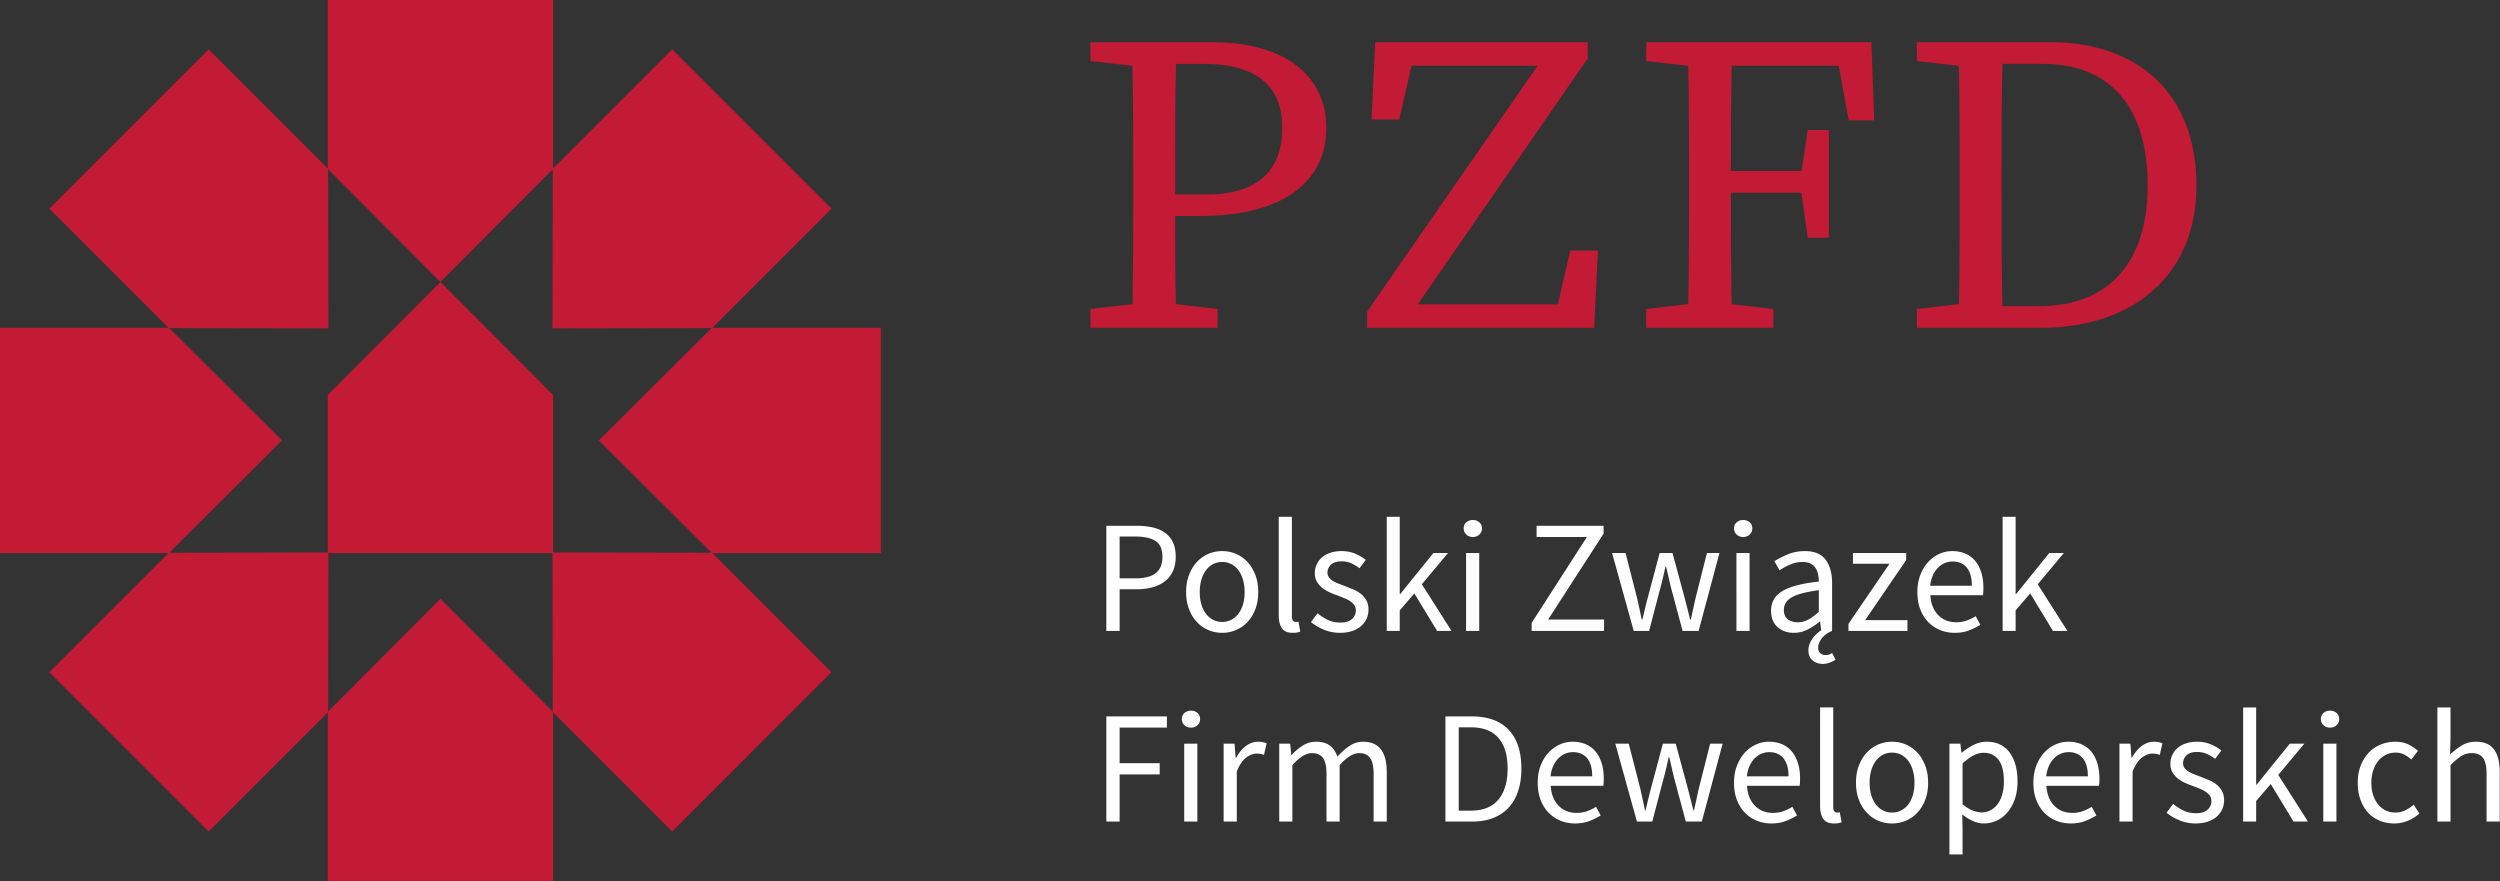
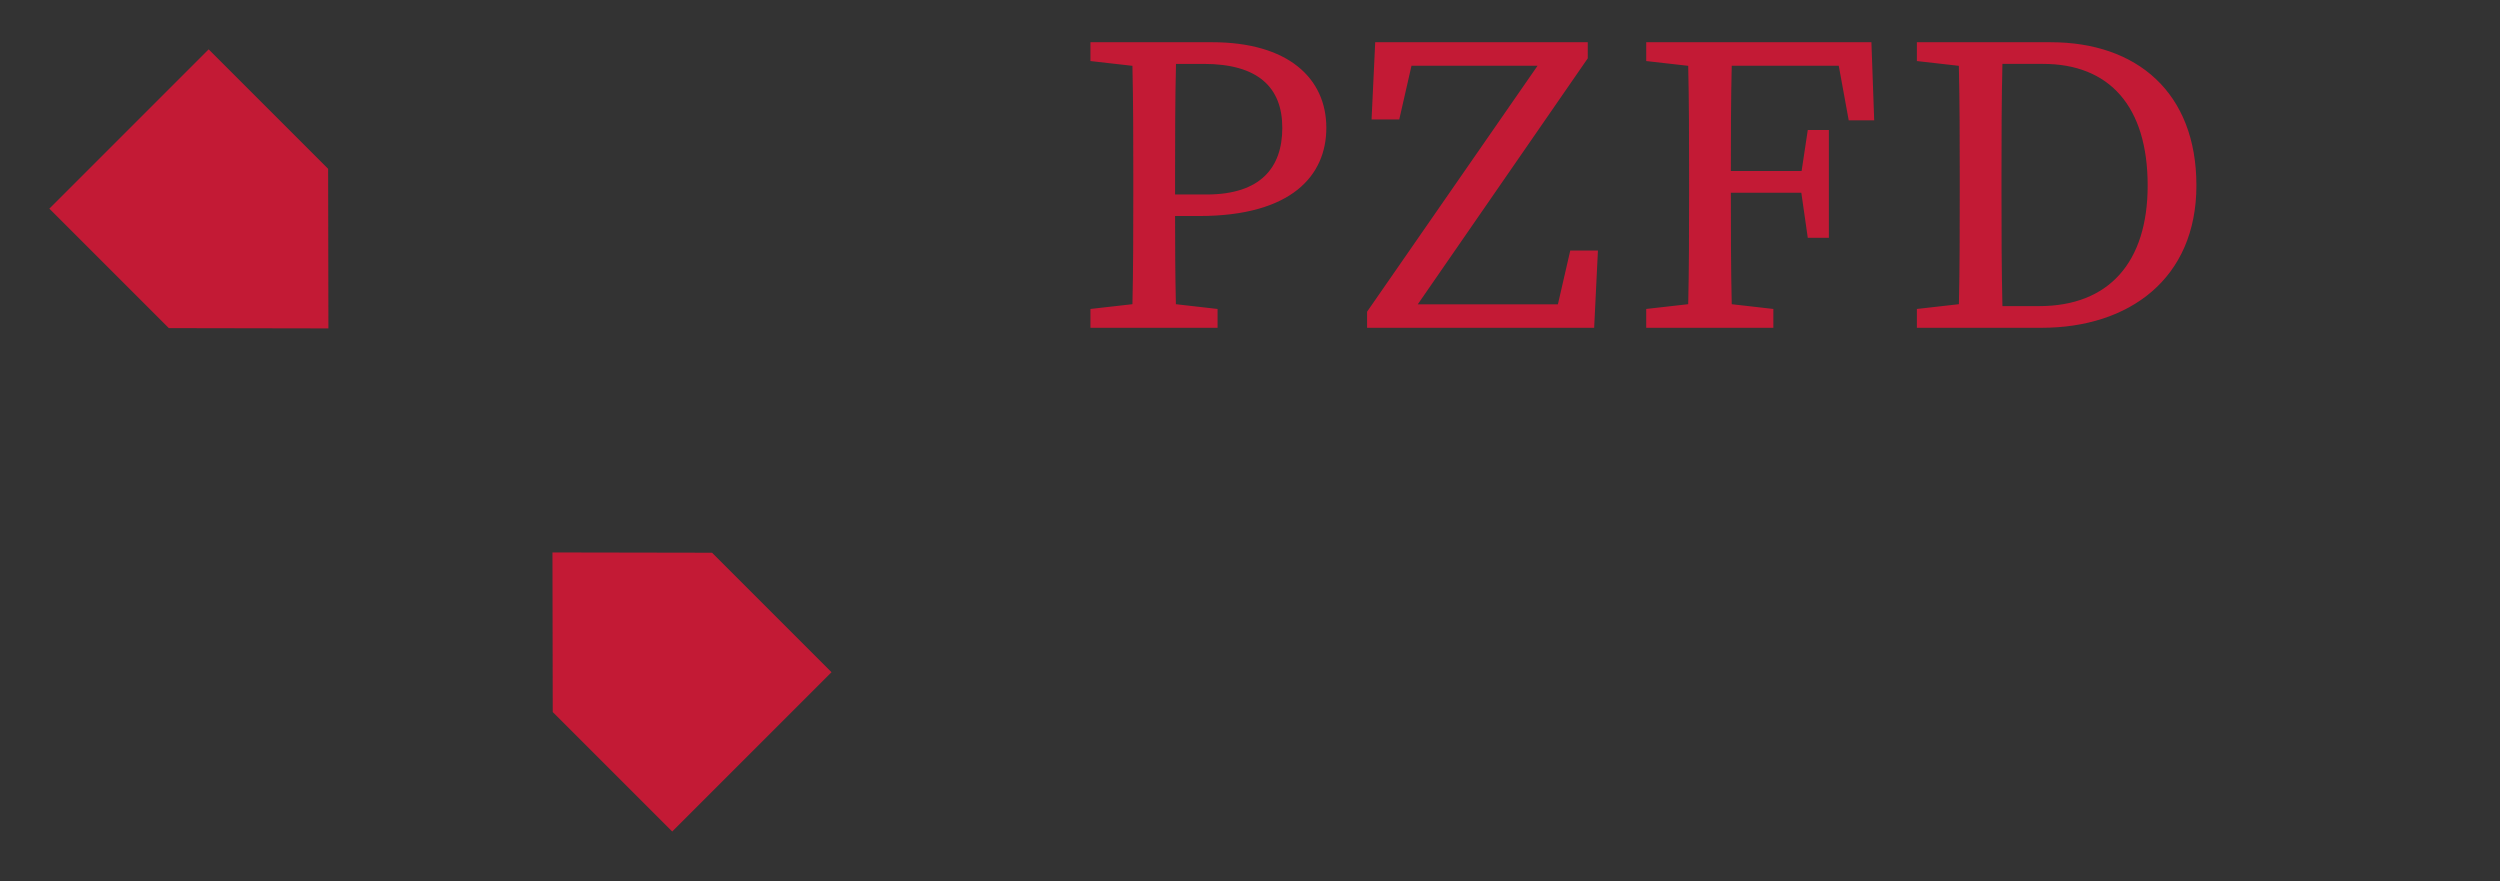
<svg xmlns="http://www.w3.org/2000/svg" viewBox="0 0 1989 701" fill-rule="evenodd" clip-rule="evenodd" stroke-linejoin="round" stroke-miterlimit="2">
  <rect x="0" y="0" width="1989" height="701" fill="#333333" stroke="none" />
  <g fill-rule="nonzero">
    <path d="M959.937 154.734h-25.05v-15.95c0-29.575.04-59.071.73-87.946h22.06c43.28 0 62.52 18.72 62.52 50.862 0 31.467-17.09 53.034-60.26 53.034zm4.48-121.138h-96.86v14.98l33.4 3.79c.66 28.863.69 57.86.69 86.418V155.6c0 29.05-.03 58.025-.68 86.413l-33.41 3.796v14.979h101.13v-14.98l-33.15-3.783c-.54-23.666-.64-46.266-.65-70.158h19.05c73.95 0 101.29-32.417 101.29-70.167 0-39.704-30.71-68.104-90.81-68.104zm275.05 208.513h-111.49l135.24-195.692V33.595h-169.1l-2.9 61.442h22.03l9.74-42.763h100.33l-135.66 195.692v12.82h180.65l3-61.44h-22.02l-9.82 42.762v.001zm249.42-208.513h-179.15v14.98l33.4 3.79c.66 28.863.7 57.86.7 86.418V155.6c0 29.05-.04 58.025-.69 86.413l-33.41 3.796v14.979h101.14v-14.98l-33.11-3.778c-.65-28.725-.7-57.934-.7-88.713h56.06l5.14 35.875h16.78v-85.754h-16.78l-4.91 32.637h-56.29c0-27.712.05-55.979.69-83.8h85.15l7.93 43.471h20.27l-2.22-62.15zm133.42 209.95h-29.18c-.7-29.441-.74-59.362-.74-90.958v-14.404c0-29.071.04-58.488.73-87.346h32.35c52.55 0 83.21 33.529 83.21 96.712 0 61.221-30.91 95.996-86.37 95.996zm9.28-209.95h-106.53v14.98l33.4 3.79c.66 28.843.7 57.755.7 85.818v14.404c0 31.516-.01 60.958-.66 89.42l-33.44 3.8v14.98h99.22c69.44 0 123.18-38.904 123.18-113.238 0-74.141-47.63-113.954-115.87-113.954z" fill="#c31a35" />
-     <path d="M890.767 460.125h12.5c7.31 0 12.73-1.379 16.25-4.141 3.53-2.763 5.3-7.121 5.3-13.071 0-6.033-1.85-10.22-5.55-12.562-3.7-2.334-9.2-3.5-16.51-3.5h-11.99v33.275-.001zm-10.58 41.821v-83.641h23.85c4.67 0 8.94.425 12.81 1.275 3.86.854 7.16 2.233 9.88 4.146 2.72 1.912 4.84 4.441 6.37 7.583 1.53 3.15 2.3 7.012 2.3 11.604 0 4.42-.75 8.246-2.23 11.475-1.49 3.23-3.6 5.908-6.32 8.033-2.71 2.121-5.97 3.717-9.75 4.78-3.78 1.066-7.97 1.595-12.56 1.595h-13.77v33.15h-10.58zm92.18-7.141c2.64 0 5.06-.575 7.27-1.721 2.21-1.146 4.1-2.763 5.67-4.846 1.57-2.08 2.78-4.567 3.64-7.458.85-2.888 1.27-6.121 1.27-9.688 0-3.575-.42-6.825-1.27-9.754-.86-2.933-2.07-5.462-3.64-7.587-1.57-2.125-3.46-3.763-5.67-4.909-2.21-1.15-4.63-1.72-7.27-1.72-2.63 0-5.05.57-7.26 1.72-2.21 1.146-4.11 2.784-5.68 4.909-1.57 2.125-2.78 4.654-3.64 7.587-.84 2.93-1.27 6.18-1.27 9.754 0 3.567.43 6.8 1.27 9.688.86 2.891 2.07 5.379 3.64 7.458 1.57 2.083 3.47 3.7 5.68 4.846 2.21 1.146 4.63 1.72 7.26 1.72v.001zm0 8.67c-3.82 0-7.45-.724-10.9-2.166-3.44-1.446-6.48-3.55-9.12-6.313-2.63-2.762-4.73-6.158-6.31-10.2-1.57-4.037-2.36-8.608-2.36-13.704 0-5.183.79-9.8 2.36-13.837 1.58-4.034 3.68-7.459 6.31-10.259 2.64-2.808 5.68-4.933 9.12-6.379 3.45-1.441 7.08-2.166 10.9-2.166 3.83 0 7.46.725 10.9 2.166 3.45 1.446 6.48 3.571 9.12 6.38 2.63 2.8 4.73 6.224 6.31 10.258 1.57 4.037 2.36 8.654 2.36 13.837 0 5.096-.79 9.667-2.36 13.704-1.58 4.042-3.68 7.438-6.31 10.2-2.64 2.763-5.67 4.867-9.12 6.313-3.44 1.442-7.07 2.167-10.9 2.167v-.001zm56.1 0c-4 0-6.84-1.191-8.54-3.57-1.7-2.38-2.55-5.863-2.55-10.454v-78.284h10.45v79.05c0 1.7.3 2.888.89 3.567.6.683 1.28 1.02 2.05 1.02h.95c.3 0 .75-.083 1.34-.253l1.4 7.904c-.68.337-1.49.596-2.42.766-.93.171-2.13.255-3.57.255v-.001zm37.61 0c-4.42 0-8.63-.808-12.62-2.424-3.99-1.613-7.48-3.655-10.46-6.121l5.23-7.009c2.72 2.209 5.5 3.996 8.35 5.355 2.85 1.358 6.14 2.037 9.89 2.037 4.08 0 7.14-.93 9.18-2.804 2.03-1.867 3.05-4.163 3.05-6.883 0-1.617-.42-3.017-1.27-4.209-.85-1.187-1.93-2.229-3.25-3.125-1.32-.891-2.83-1.675-4.53-2.354-1.7-.678-3.4-1.359-5.1-2.042a86.843 86.843 0 01-6.63-2.612c-2.21-.98-4.19-2.17-5.93-3.575a17.917 17.917 0 01-4.27-4.908c-1.1-1.867-1.66-4.121-1.66-6.759 0-2.458.49-4.779 1.47-6.946a15.962 15.962 0 014.21-5.608c1.83-1.57 4.05-2.804 6.69-3.7 2.64-.892 5.61-1.337 8.93-1.337 3.91 0 7.5.683 10.77 2.041 3.27 1.359 6.1 3.017 8.48 4.971l-4.97 6.63c-2.13-1.617-4.34-2.934-6.63-3.95-2.3-1.022-4.81-1.53-7.52-1.53-3.92 0-6.79.892-8.61 2.675-1.83 1.783-2.74 3.867-2.74 6.246 0 1.446.38 2.7 1.15 3.762.76 1.067 1.78 1.996 3.05 2.805 1.28.812 2.75 1.533 4.41 2.166 1.65.638 3.37 1.3 5.16 1.98 2.21.85 4.44 1.745 6.69 2.674 2.25.938 4.27 2.105 6.06 3.509a17.28 17.28 0 014.39 5.162c1.15 2.042 1.72 4.504 1.72 7.396 0 2.55-.48 4.93-1.46 7.142-.98 2.208-2.42 4.166-4.33 5.862-1.91 1.704-4.29 3.042-7.14 4.017-2.85.975-6.1 1.467-9.76 1.467v-.001zm37.23-1.529v-90.779h10.33v61.454h.38l26.4-32.641h11.6l-20.78 24.862 23.58 37.104h-11.48l-18.1-29.833-11.6 13.513v16.32h-10.33zm63.11 0V439.98h10.46v61.966h-10.46zm5.36-74.716c-2.04 0-3.76-.638-5.16-1.913-1.4-1.275-2.11-2.887-2.11-4.846 0-2.037.71-3.675 2.11-4.904 1.4-1.233 3.12-1.854 5.16-1.854s3.76.62 5.17 1.854c1.4 1.23 2.1 2.867 2.1 4.904 0 1.959-.7 3.571-2.1 4.846-1.41 1.275-3.13 1.913-5.17 1.913zm46.79 74.716v-6.375l43.98-68.341h-40.03v-8.925h53.3v6.25l-44.12 68.337h44.5v9.054h-57.63zm81.22 0l-17.22-61.966h10.71l9.19 35.829c.68 2.975 1.31 5.867 1.91 8.67.59 2.8 1.19 5.65 1.78 8.538h.51c.68-2.887 1.36-5.754 2.05-8.604.68-2.846 1.4-5.712 2.16-8.604l9.56-35.83h10.2l9.69 35.83c.77 2.975 1.51 5.867 2.24 8.67.71 2.8 1.41 5.65 2.1 8.538h.51a370.58 370.58 0 001.91-8.537c.59-2.804 1.23-5.696 1.91-8.671l9.05-35.83h9.95l-16.57 61.967h-12.75l-8.93-33.279c-.75-2.921-1.45-5.854-2.1-8.8-.67-3.023-1.38-6.04-2.11-9.05h-.51c-.65 3.044-1.34 6.083-2.04 9.117-.69 2.973-1.45 5.928-2.29 8.862l-8.67 33.15h-12.24zm81.72 0V439.98h10.46v61.966h-10.46zm5.36-74.716c-2.04 0-3.76-.638-5.17-1.913-1.4-1.275-2.1-2.887-2.1-4.846 0-2.037.7-3.675 2.1-4.904 1.41-1.233 3.13-1.854 5.17-1.854s3.76.62 5.17 1.854c1.4 1.23 2.1 2.867 2.1 4.904 0 1.959-.7 3.571-2.1 4.846-1.41 1.275-3.13 1.913-5.17 1.913zm43.35 67.833c2.98 0 5.78-.704 8.41-2.104 2.64-1.404 5.44-3.463 8.42-6.188v-17.208c-5.18.68-9.54 1.488-13.07 2.42-3.53.934-6.37 2.043-8.54 3.313-2.17 1.275-3.74 2.746-4.72 4.4a10.46 10.46 0 00-1.47 5.421c0 3.567 1.07 6.121 3.2 7.65 2.11 1.53 4.71 2.296 7.77 2.296zm20.15 33.15c-3.24 0-5.98-.917-8.23-2.746s-3.38-4.52-3.38-8.096c0-1.7.3-3.337.89-4.908a18.857 18.857 0 012.36-4.396 25.242 25.242 0 013.32-3.766c1.23-1.146 2.44-2.1 3.63-2.867l-.89-6.883h-.38a52.971 52.971 0 01-9.56 6.308c-3.4 1.742-7.06 2.617-10.97 2.617-5.19 0-9.5-1.53-12.94-4.588-3.45-3.062-5.17-7.4-5.17-13.004 0-6.8 3.02-12.008 9.05-15.625 6.04-3.608 15.69-6.138 28.95-7.583 0-1.959-.19-3.871-.57-5.738-.39-1.87-1.05-3.525-1.98-4.97-.94-1.447-2.23-2.617-3.89-3.51-1.66-.89-3.76-1.337-6.31-1.337-3.57 0-6.93.68-10.07 2.038-3.15 1.362-5.95 2.892-8.42 4.592l-4.08-7.271c2.89-1.867 6.42-3.671 10.58-5.413 4.17-1.741 8.76-2.616 13.77-2.616 7.57 0 13.05 2.316 16.45 6.95 3.4 4.633 5.1 10.812 5.1 18.55v37.995c-3.57 1.446-6.31 3.417-8.22 5.93-1.91 2.504-2.87 4.991-2.87 7.458 0 1.954.59 3.42 1.78 4.4 1.2.975 2.56 1.462 4.08 1.462 1.02 0 1.96-.145 2.81-.441.85-.304 1.66-.704 2.42-1.213l2.68 5.23c-1.19.929-2.74 1.737-4.66 2.42-1.91.68-3.68 1.021-5.28 1.021zm20.26-26.267v-5.612l32.64-47.808h-29.07v-8.546h42.34v5.612l-32.64 47.809h33.65v8.545h-46.92zm65.03-35.958h33.15c0-6.287-1.34-11.067-4.01-14.342-2.68-3.27-6.44-4.908-11.29-4.908-2.21 0-4.32.43-6.31 1.275-2 .85-3.8 2.104-5.42 3.763-1.62 1.654-2.96 3.675-4.02 6.054-1.06 2.379-1.76 5.1-2.1 8.158zm19.51 37.488c-4.17 0-8.06-.746-11.67-2.234-3.61-1.483-6.76-3.608-9.43-6.37-2.68-2.763-4.79-6.142-6.32-10.138-1.53-3.996-2.29-8.546-2.29-13.642 0-5.104.79-9.67 2.36-13.708 1.57-4.038 3.66-7.458 6.25-10.263 2.59-2.804 5.55-4.954 8.86-6.437a24.876 24.876 0 0110.32-2.233c3.92 0 7.42.683 10.52 2.041 3.11 1.359 5.7 3.313 7.78 5.863 2.08 2.55 3.67 5.612 4.78 9.179 1.11 3.57 1.66 7.57 1.66 11.983 0 1.109-.02 2.196-.06 3.254-.05 1.063-.15 1.975-.32 2.742h-41.82c.42 6.633 2.48 11.88 6.18 15.746 3.7 3.87 8.52 5.804 14.48 5.804 2.97 0 5.71-.45 8.22-1.342a36.37 36.37 0 007.2-3.504l3.7 6.884c-2.72 1.7-5.74 3.187-9.05 4.462-3.32 1.275-7.1 1.913-11.35 1.913zm38.11-1.53v-90.779h10.34v61.454h.38l26.39-32.641h11.6l-20.78 24.862 23.59 37.104h-11.48l-18.1-29.833-11.6 13.513v16.32h-10.34zm-713.09 151.663v-83.638h48.19v8.925h-37.61v28.309h31.88v8.92h-31.88v37.484h-10.58zm61.96 0v-61.963h10.46v61.963h-10.46zm5.36-74.713c-2.04 0-3.76-.637-5.17-1.912-1.39-1.275-2.1-2.892-2.1-4.842 0-2.046.71-3.679 2.1-4.912 1.41-1.23 3.13-1.846 5.17-1.846s3.76.617 5.16 1.846c1.4 1.233 2.11 2.866 2.11 4.912 0 1.95-.71 3.567-2.11 4.842-1.4 1.275-3.12 1.912-5.16 1.912zm26.01 74.713v-61.963h8.67l.89 11.221h.39c2.12-3.908 4.69-7.012 7.71-9.308 3.01-2.292 6.31-3.442 9.88-3.442 2.46 0 4.67.425 6.63 1.275l-2.04 9.18c-.92-.312-1.86-.568-2.81-.767-.85-.167-1.91-.254-3.18-.254-2.64 0-5.38 1.066-8.23 3.187-2.84 2.125-5.33 5.825-7.46 11.096v39.775h-10.45zm44.24 0v-61.963h8.67l.89 8.925h.38c2.72-2.975 5.68-5.462 8.86-7.458 3.19-2 6.66-2.996 10.39-2.996 4.77 0 8.48 1.042 11.16 3.121 2.68 2.088 4.65 4.996 5.93 8.738 3.23-3.575 6.48-6.442 9.75-8.609 3.28-2.166 6.82-3.25 10.65-3.25 6.38 0 11.11 2.038 14.22 6.121 3.1 4.075 4.65 10.117 4.65 18.104v39.267h-10.46v-37.862c0-5.867-.93-10.092-2.8-12.688-1.87-2.592-4.76-3.892-8.67-3.892-4.68 0-9.86 3.192-15.56 9.567v44.875h-10.45v-37.862c0-5.867-.94-10.092-2.8-12.688-1.87-2.592-4.81-3.892-8.8-3.892-4.68 0-9.87 3.192-15.56 9.567v44.875h-10.45zm142.8-8.667h9.56c9.78 0 17.1-2.933 21.99-8.8 4.89-5.862 7.34-14.108 7.34-24.733 0-10.62-2.45-18.746-7.34-24.35-4.89-5.613-12.21-8.417-21.99-8.417h-9.56v66.3zm-10.59 8.667v-83.638h20.91c12.92 0 22.74 3.571 29.46 10.709 6.71 7.141 10.07 17.383 10.07 30.729 0 6.63-.85 12.558-2.55 17.788-1.7 5.225-4.21 9.645-7.52 13.258-3.32 3.617-7.4 6.375-12.25 8.287-4.84 1.913-10.41 2.867-16.69 2.867h-21.43zm83.64-35.954h33.15c0-6.288-1.33-11.071-4.01-14.342-2.68-3.27-6.44-4.912-11.29-4.912-2.21 0-4.31.429-6.31 1.279-2 .85-3.8 2.104-5.42 3.758-1.61 1.663-2.95 3.68-4.01 6.059-1.07 2.383-1.77 5.1-2.11 8.158zm19.51 37.487c-4.16 0-8.05-.745-11.67-2.233a27.634 27.634 0 01-9.43-6.375c-2.68-2.758-4.78-6.137-6.31-10.133-1.53-3.996-2.3-8.542-2.3-13.646 0-5.1.79-9.667 2.36-13.704 1.57-4.038 3.65-7.459 6.25-10.267 2.59-2.804 5.55-4.946 8.86-6.438 3.32-1.483 6.76-2.229 10.33-2.229 3.91 0 7.42.68 10.52 2.038 3.1 1.362 5.69 3.316 7.77 5.866 2.08 2.55 3.68 5.609 4.79 9.184 1.1 3.567 1.65 7.562 1.65 11.983 0 1.104-.02 2.188-.06 3.25-.04 1.063-.15 1.98-.32 2.742h-41.82c.43 6.629 2.49 11.879 6.19 15.742 3.7 3.87 8.52 5.804 14.47 5.804 2.97 0 5.71-.442 8.22-1.338a36.058 36.058 0 007.2-3.508l3.7 6.887c-2.72 1.7-5.74 3.188-9.05 4.463-3.32 1.275-7.1 1.912-11.35 1.912zm49.21-1.533l-17.21-61.963h10.71l9.18 35.83c.66 2.884 1.3 5.773 1.92 8.666.59 2.809 1.18 5.655 1.78 8.546h.51c.68-2.891 1.36-5.758 2.04-8.608.68-2.846 1.4-5.717 2.17-8.604l9.56-35.83h10.2l9.69 35.83c.77 2.975 1.51 5.862 2.23 8.666.72 2.809 1.42 5.655 2.11 8.546h.51a506.84 506.84 0 001.91-8.546c.61-2.894 1.25-5.783 1.91-8.666l9.05-35.83h9.94l-16.56 61.963h-12.76l-8.92-33.275c-.76-2.919-1.46-5.852-2.1-8.796-.67-3.026-1.37-6.044-2.11-9.054h-.51c-.66 3.044-1.34 6.083-2.04 9.117-.69 2.972-1.46 5.925-2.29 8.858l-8.68 33.15h-12.24zm87.47-35.954h33.15c0-6.288-1.34-11.071-4.02-14.342-2.68-3.27-6.43-4.912-11.28-4.912-2.22 0-4.32.429-6.31 1.279-2 .85-3.81 2.104-5.42 3.758-1.62 1.663-2.96 3.68-4.02 6.059-1.06 2.383-1.76 5.1-2.1 8.158zm19.5 37.487c-4.16 0-8.05-.745-11.66-2.233a27.553 27.553 0 01-9.44-6.375c-2.68-2.758-4.78-6.137-6.31-10.133-1.53-3.996-2.3-8.542-2.3-13.646 0-5.1.79-9.667 2.37-13.704 1.57-4.038 3.65-7.459 6.24-10.267 2.59-2.804 5.55-4.946 8.87-6.438 3.31-1.483 6.75-2.229 10.32-2.229 3.91 0 7.42.68 10.52 2.038 3.11 1.362 5.7 3.316 7.78 5.866s3.68 5.609 4.78 9.184c1.1 3.567 1.66 7.562 1.66 11.983 0 1.104-.02 2.188-.07 3.25-.04 1.063-.14 1.98-.31 2.742h-41.82c.42 6.629 2.48 11.879 6.18 15.742 3.7 3.87 8.52 5.804 14.47 5.804 2.98 0 5.71-.442 8.22-1.338a36.139 36.139 0 007.21-3.508l3.7 6.887c-2.73 1.7-5.74 3.188-9.06 4.463-3.31 1.275-7.09 1.912-11.35 1.912zm49.86 0c-4 0-6.85-1.195-8.55-3.57-1.7-2.38-2.55-5.863-2.55-10.459V562.83h10.46v79.05c0 1.704.3 2.892.89 3.57.59.68 1.28 1.026 2.04 1.026h.96c.29 0 .74-.088 1.34-.259l1.4 7.905c-.68.341-1.49.591-2.42.766-.94.167-2.13.254-3.57.254zm46.15-8.667c2.63 0 5.05-.574 7.26-1.724 2.22-1.15 4.11-2.763 5.68-4.846 1.57-2.083 2.78-4.567 3.63-7.458.85-2.888 1.27-6.117 1.27-9.692 0-3.567-.42-6.821-1.27-9.754-.85-2.93-2.06-5.459-3.63-7.584-1.57-2.125-3.46-3.762-5.68-4.912-2.21-1.146-4.63-1.721-7.26-1.721-2.64 0-5.06.575-7.27 1.72-2.21 1.15-4.1 2.788-5.67 4.913-1.58 2.125-2.79 4.655-3.64 7.584-.85 2.933-1.27 6.187-1.27 9.754 0 3.575.42 6.804 1.27 9.692.85 2.891 2.06 5.375 3.64 7.458 1.57 2.083 3.46 3.696 5.67 4.846s4.63 1.725 7.27 1.725v-.001zm0 8.667c-3.83 0-7.46-.72-10.9-2.166-3.44-1.446-6.49-3.55-9.12-6.313-2.64-2.762-4.74-6.162-6.31-10.2-1.58-4.037-2.36-8.604-2.36-13.708 0-5.183.78-9.792 2.36-13.83 1.57-4.037 3.67-7.462 6.31-10.266 2.63-2.804 5.68-4.93 9.12-6.375 3.44-1.446 7.07-2.167 10.9-2.167 3.82 0 7.46.721 10.9 2.167 3.44 1.446 6.48 3.57 9.11 6.375 2.64 2.804 4.74 6.23 6.32 10.267 1.57 4.037 2.36 8.646 2.36 13.829 0 5.104-.79 9.67-2.36 13.708-1.58 4.038-3.68 7.438-6.32 10.2-2.63 2.763-5.67 4.867-9.11 6.313-3.44 1.446-7.08 2.166-10.9 2.166zm71.27-8.8c2.55 0 4.91-.57 7.08-1.72 2.16-1.146 4.04-2.759 5.61-4.846 1.57-2.08 2.8-4.65 3.69-7.709.89-3.062 1.34-6.504 1.34-10.329 0-3.4-.3-6.504-.89-9.308-.6-2.804-1.55-5.204-2.87-7.204a13.778 13.778 0 00-5.1-4.655c-2.08-1.104-4.57-1.658-7.46-1.658-2.63 0-5.29.725-7.96 2.167-2.68 1.45-5.55 3.533-8.61 6.25v32.512c2.8 2.38 5.52 4.059 8.16 5.038 2.63.975 4.97 1.462 7.01 1.462zm-25.63 33.409v-88.106h8.67l.9 7.138h.38a47.57 47.57 0 019.24-6.12c3.36-1.697 6.86-2.547 10.52-2.547 3.99 0 7.52.746 10.58 2.23a20.508 20.508 0 017.65 6.379c2.04 2.762 3.59 6.079 4.66 9.941 1.06 3.871 1.59 8.225 1.59 13.071 0 5.271-.72 9.967-2.16 14.088-1.46 4.125-3.41 7.629-5.88 10.516-2.46 2.896-5.3 5.084-8.53 6.567a24.13 24.13 0 01-10.21 2.233c-2.88 0-5.75-.637-8.6-1.912-2.85-1.275-5.72-3.017-8.61-5.225l.26 10.833v20.913h-10.46v.001zm77.01-62.096h33.15c0-6.288-1.34-11.071-4.01-14.342-2.68-3.27-6.44-4.912-11.29-4.912-2.21 0-4.31.429-6.31 1.279-2 .85-3.8 2.104-5.42 3.758-1.61 1.663-2.95 3.68-4.01 6.059-1.07 2.383-1.77 5.1-2.11 8.158zm19.51 37.487c-4.17 0-8.05-.745-11.67-2.233-3.61-1.483-6.76-3.612-9.43-6.375-2.68-2.758-4.79-6.137-6.32-10.133-1.53-3.996-2.29-8.542-2.29-13.646 0-5.1.79-9.667 2.36-13.704 1.57-4.038 3.65-7.459 6.25-10.267 2.59-2.804 5.55-4.946 8.86-6.438 3.32-1.483 6.76-2.229 10.32-2.229 3.92 0 7.42.68 10.52 2.038 3.11 1.362 5.7 3.316 7.78 5.866s3.68 5.609 4.78 9.184c1.11 3.567 1.66 7.562 1.66 11.983 0 1.104-.02 2.188-.06 3.25-.04 1.063-.15 1.98-.32 2.742h-41.82c.43 6.629 2.48 11.879 6.18 15.742 3.7 3.87 8.52 5.804 14.48 5.804 2.97 0 5.71-.442 8.22-1.338a36.167 36.167 0 007.2-3.508l3.7 6.887c-2.72 1.7-5.74 3.188-9.05 4.463-3.32 1.275-7.1 1.912-11.35 1.912zm38.76-1.533v-61.963h8.67l.89 11.221h.39c2.11-3.908 4.69-7.012 7.7-9.308 3.02-2.292 6.32-3.442 9.89-3.442 2.46 0 4.67.425 6.63 1.275l-2.04 9.18c-.92-.311-1.86-.568-2.81-.767-.85-.167-1.91-.254-3.18-.254-2.64 0-5.38 1.066-8.23 3.187-2.85 2.125-5.33 5.825-7.46 11.096v39.775h-10.45zm60.56 1.533c-4.42 0-8.63-.812-12.62-2.42-4-1.617-7.49-3.655-10.46-6.121l5.23-7.017c2.71 2.213 5.5 4 8.35 5.358 2.85 1.359 6.14 2.042 9.88 2.042 4.08 0 7.14-.937 9.18-2.804 2.04-1.871 3.06-4.167 3.06-6.892 0-1.608-.43-3.012-1.27-4.204-.85-1.192-1.94-2.233-3.25-3.12-1.32-.897-2.83-1.684-4.53-2.363l-5.1-2.038a84.485 84.485 0 01-6.63-2.616c-2.21-.975-4.19-2.167-5.93-3.567a17.99 17.99 0 01-4.27-4.908c-1.11-1.871-1.66-4.121-1.66-6.759 0-2.467.49-4.783 1.47-6.95.97-2.16 2.4-4.077 4.21-5.612 1.82-1.571 4.05-2.805 6.69-3.696 2.63-.892 5.61-1.338 8.92-1.338 3.91 0 7.51.68 10.78 2.038 3.27 1.362 6.1 3.02 8.48 4.975l-4.97 6.629c-2.13-1.613-4.34-2.933-6.64-3.954-2.29-1.021-4.8-1.53-7.52-1.53-3.91 0-6.78.892-8.61 2.68-1.83 1.783-2.73 3.866-2.73 6.25 0 1.442.38 2.696 1.14 3.758.77 1.063 1.78 2 3.06 2.804 1.27.809 2.75 1.53 4.4 2.167 1.65.642 3.38 1.3 5.16 1.98 2.21.85 4.44 1.74 6.7 2.678 2.25.934 4.27 2.1 6.05 3.5 1.79 1.405 3.25 3.125 4.4 5.167 1.15 2.042 1.72 4.508 1.72 7.396 0 2.546-.49 4.933-1.46 7.142-.98 2.208-2.42 4.162-4.34 5.862-1.91 1.7-4.29 3.042-7.14 4.017-2.84.975-6.1 1.466-9.75 1.466zm37.86-1.533v-90.78h10.34v61.455h.38l26.39-32.638h11.6l-20.78 24.863 23.59 37.1h-11.48l-18.1-29.833-11.6 13.512v16.321h-10.34zm63.75 0v-61.963h10.46v61.963h-10.46zm5.36-74.713c-2.04 0-3.76-.637-5.16-1.912-1.4-1.275-2.11-2.892-2.11-4.842 0-2.046.71-3.679 2.11-4.912 1.4-1.23 3.12-1.846 5.16-1.846s3.76.617 5.16 1.846c1.4 1.233 2.11 2.866 2.11 4.912 0 1.95-.71 3.567-2.11 4.842-1.4 1.275-3.12 1.912-5.16 1.912zm51.13 76.246c-4.09 0-7.91-.72-11.48-2.166-3.57-1.446-6.65-3.55-9.24-6.313-2.6-2.762-4.64-6.162-6.12-10.2-1.49-4.037-2.24-8.604-2.24-13.708 0-5.183.81-9.792 2.43-13.83 1.61-4.037 3.78-7.462 6.5-10.266a27.09 27.09 0 019.5-6.375c3.61-1.446 7.41-2.167 11.41-2.167 4.08 0 7.57.721 10.45 2.167 2.89 1.446 5.45 3.146 7.65 5.1l-5.35 6.887c-1.79-1.616-3.68-2.933-5.67-3.958-2-1.017-4.23-1.529-6.7-1.529-2.8 0-5.4.575-7.78 1.72-2.37 1.15-4.42 2.788-6.12 4.913-1.7 2.125-3.03 4.655-4.01 7.584-.98 2.933-1.47 6.187-1.47 9.754 0 3.575.47 6.804 1.4 9.692.94 2.891 2.24 5.375 3.89 7.458a17.297 17.297 0 006.06 4.846c2.38 1.15 4.98 1.725 7.78 1.725 2.89 0 5.54-.621 7.97-1.854a32.19 32.19 0 006.56-4.396l4.59 7.012a33.157 33.157 0 01-9.3 5.8c-3.4 1.404-6.97 2.104-10.71 2.104zm34.29-1.533v-90.78h10.45v24.738l-.38 12.746c2.98-2.8 6.08-5.204 9.31-7.2 3.23-2 7.01-2.996 11.35-2.996 6.54 0 11.32 2.038 14.34 6.121 3.02 4.075 4.53 10.117 4.53 18.104v39.267h-10.46v-37.862c0-5.867-.93-10.092-2.8-12.688-1.87-2.592-4.85-3.892-8.93-3.892-3.23 0-6.07.809-8.54 2.425-2.46 1.617-5.27 3.996-8.42 7.142v44.875h-10.45z" fill="#fff" />
-     <path d="M350.408 476.451l-89.616 89.933v134.43h179.233v-134.43l-89.617-89.933zm0-252.092l-89.616-89.934V0h179.233v134.425l-89.617 89.934z" fill="#c31a35" />
-     <path d="M261.279 439.53l-126.963.225-95.054 95.054L166 661.551l95.054-95.055.225-126.966zm178.254-178.255l.225-126.958 95.055-95.054L661.554 166 566.5 261.05l-126.967.225z" fill="#c31a35" />
-     <path d="M224.362 350.405l-89.937-89.617H0v179.233h134.425l89.937-89.616zm252.092 0l89.934-89.617h134.429v179.233h-134.43l-89.933-89.616z" fill="#c31a35" />
    <path d="M261.279 261.275l-.225-126.958L166 39.263 39.262 166l95.054 95.05 126.963.225zM439.533 439.53l126.967.225 95.054 95.054-126.741 126.742-95.055-95.055-.225-126.966z" fill="#c31a35" />
-     <path d="M350.408 224.359l-89.616 89.937v125.725h179.233V314.296l-89.617-89.937z" fill="#c31a35" />
  </g>
</svg>